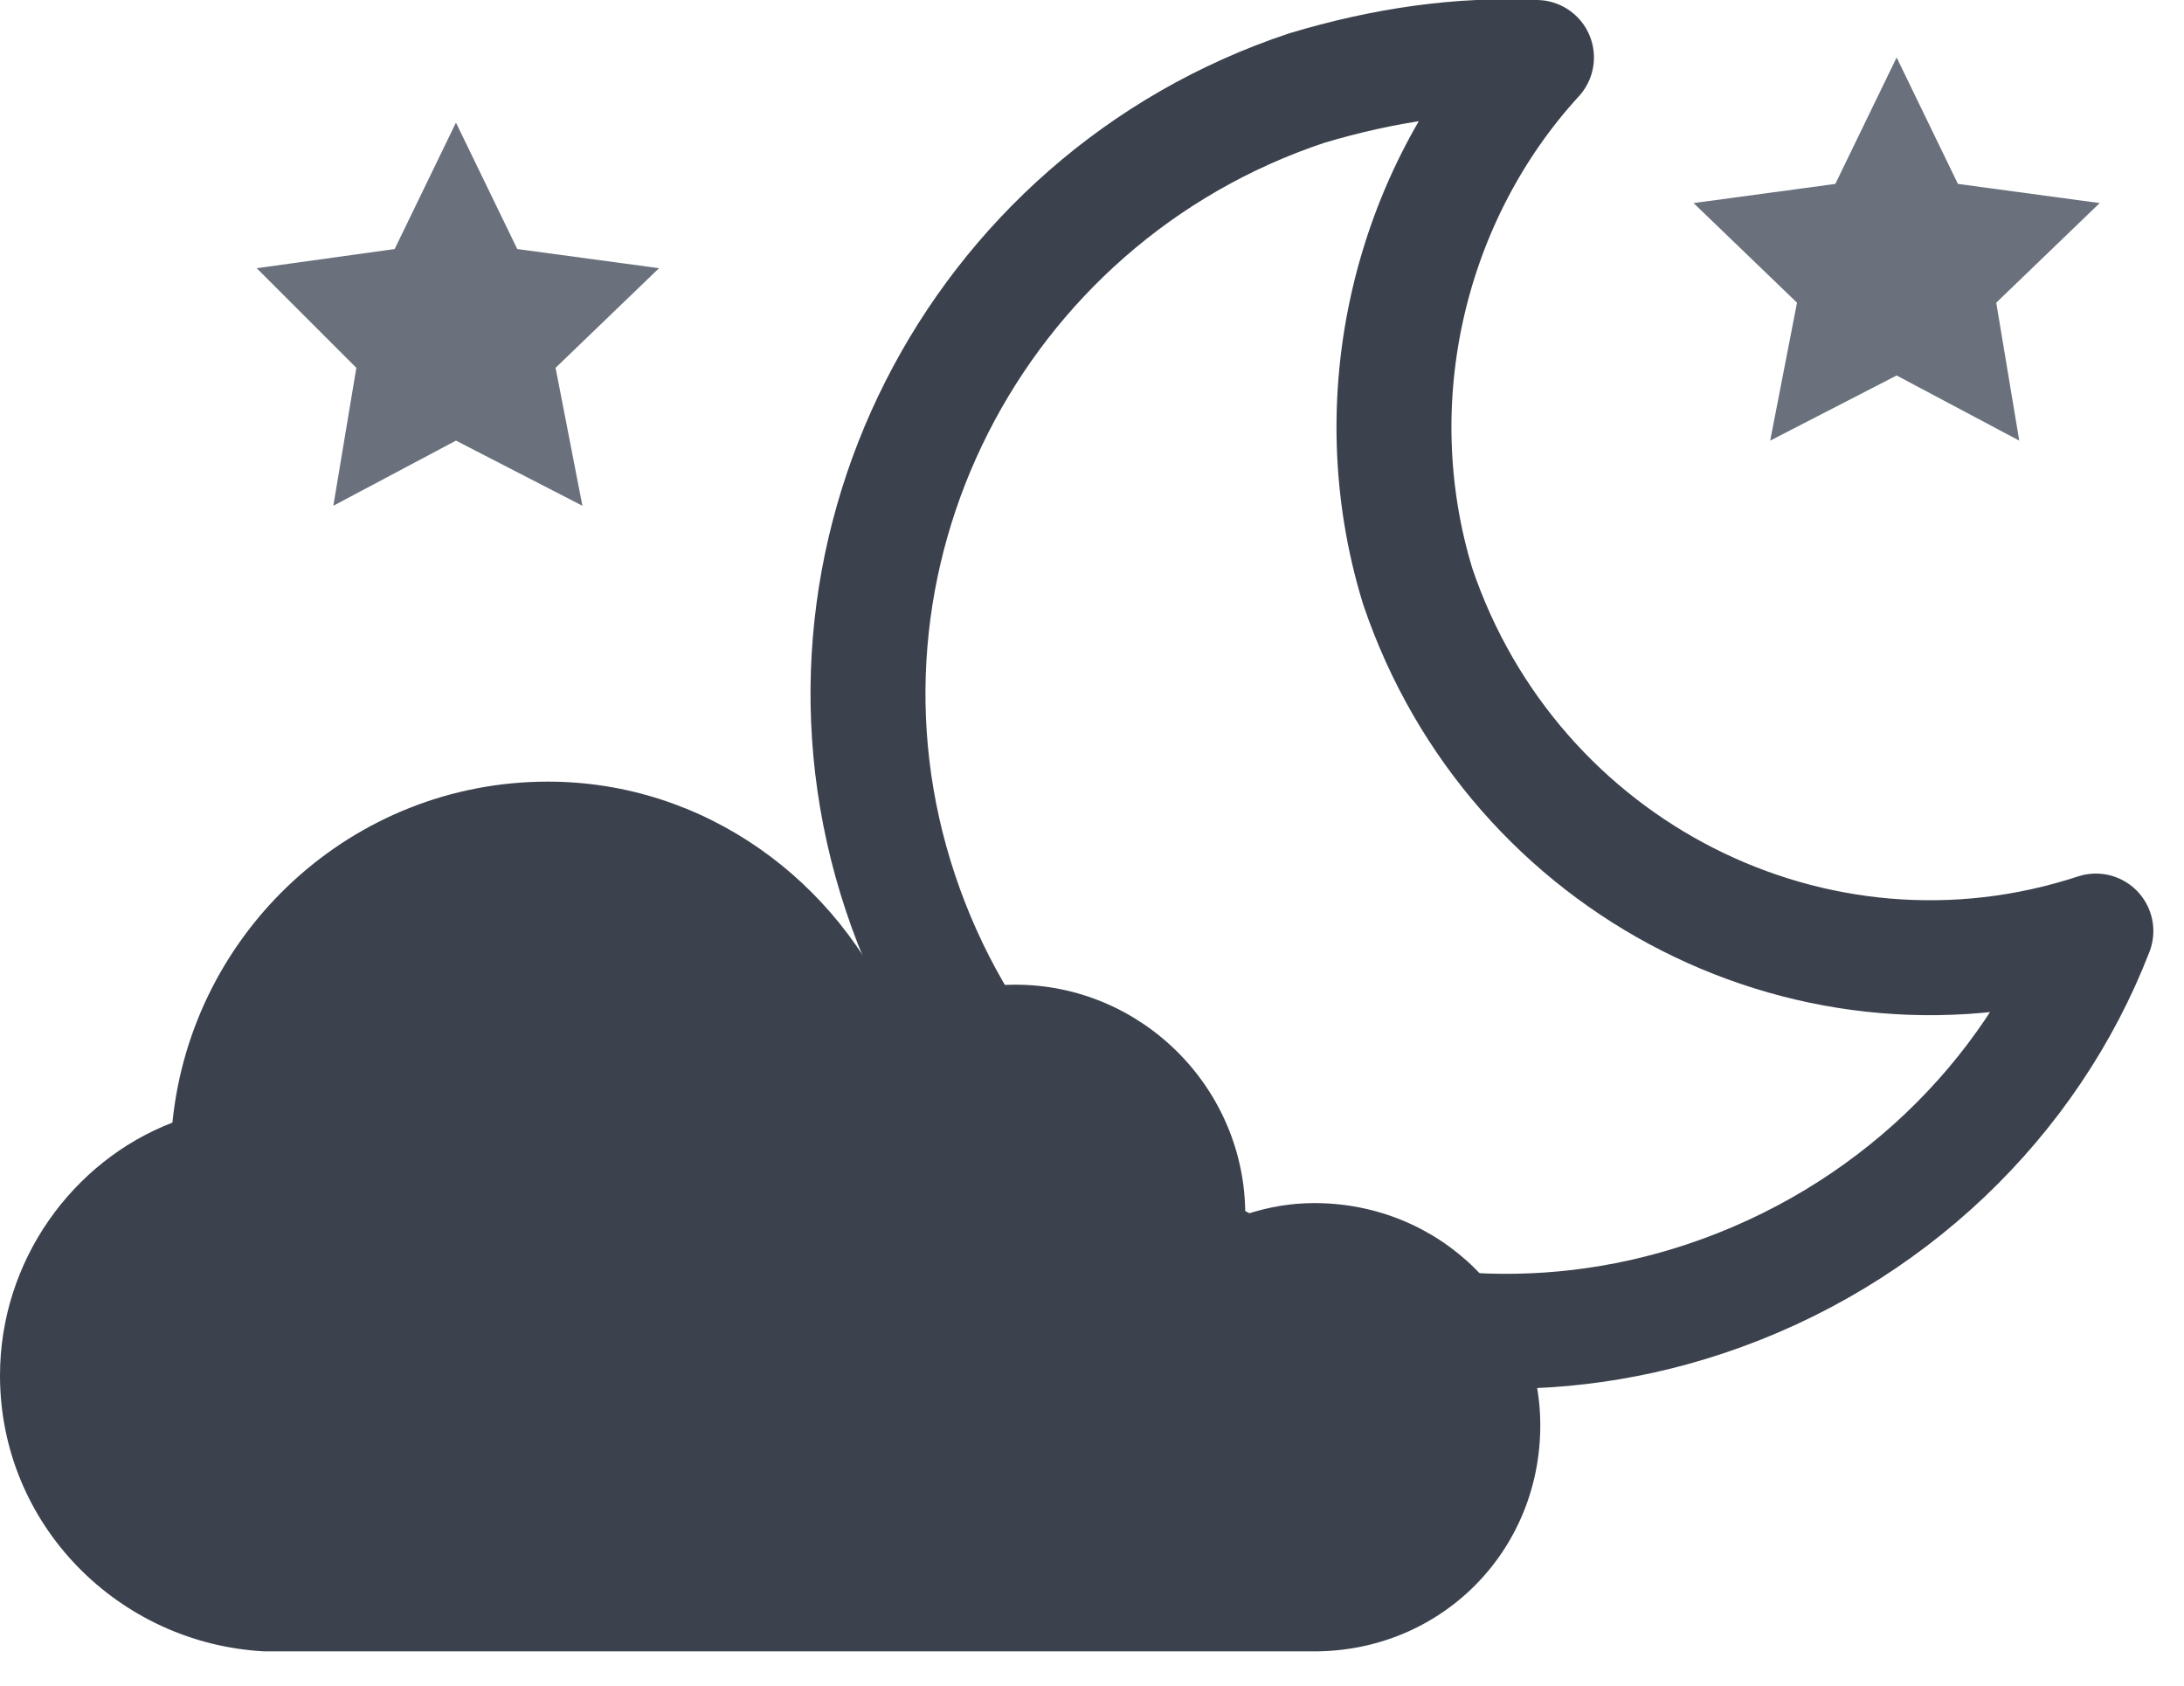
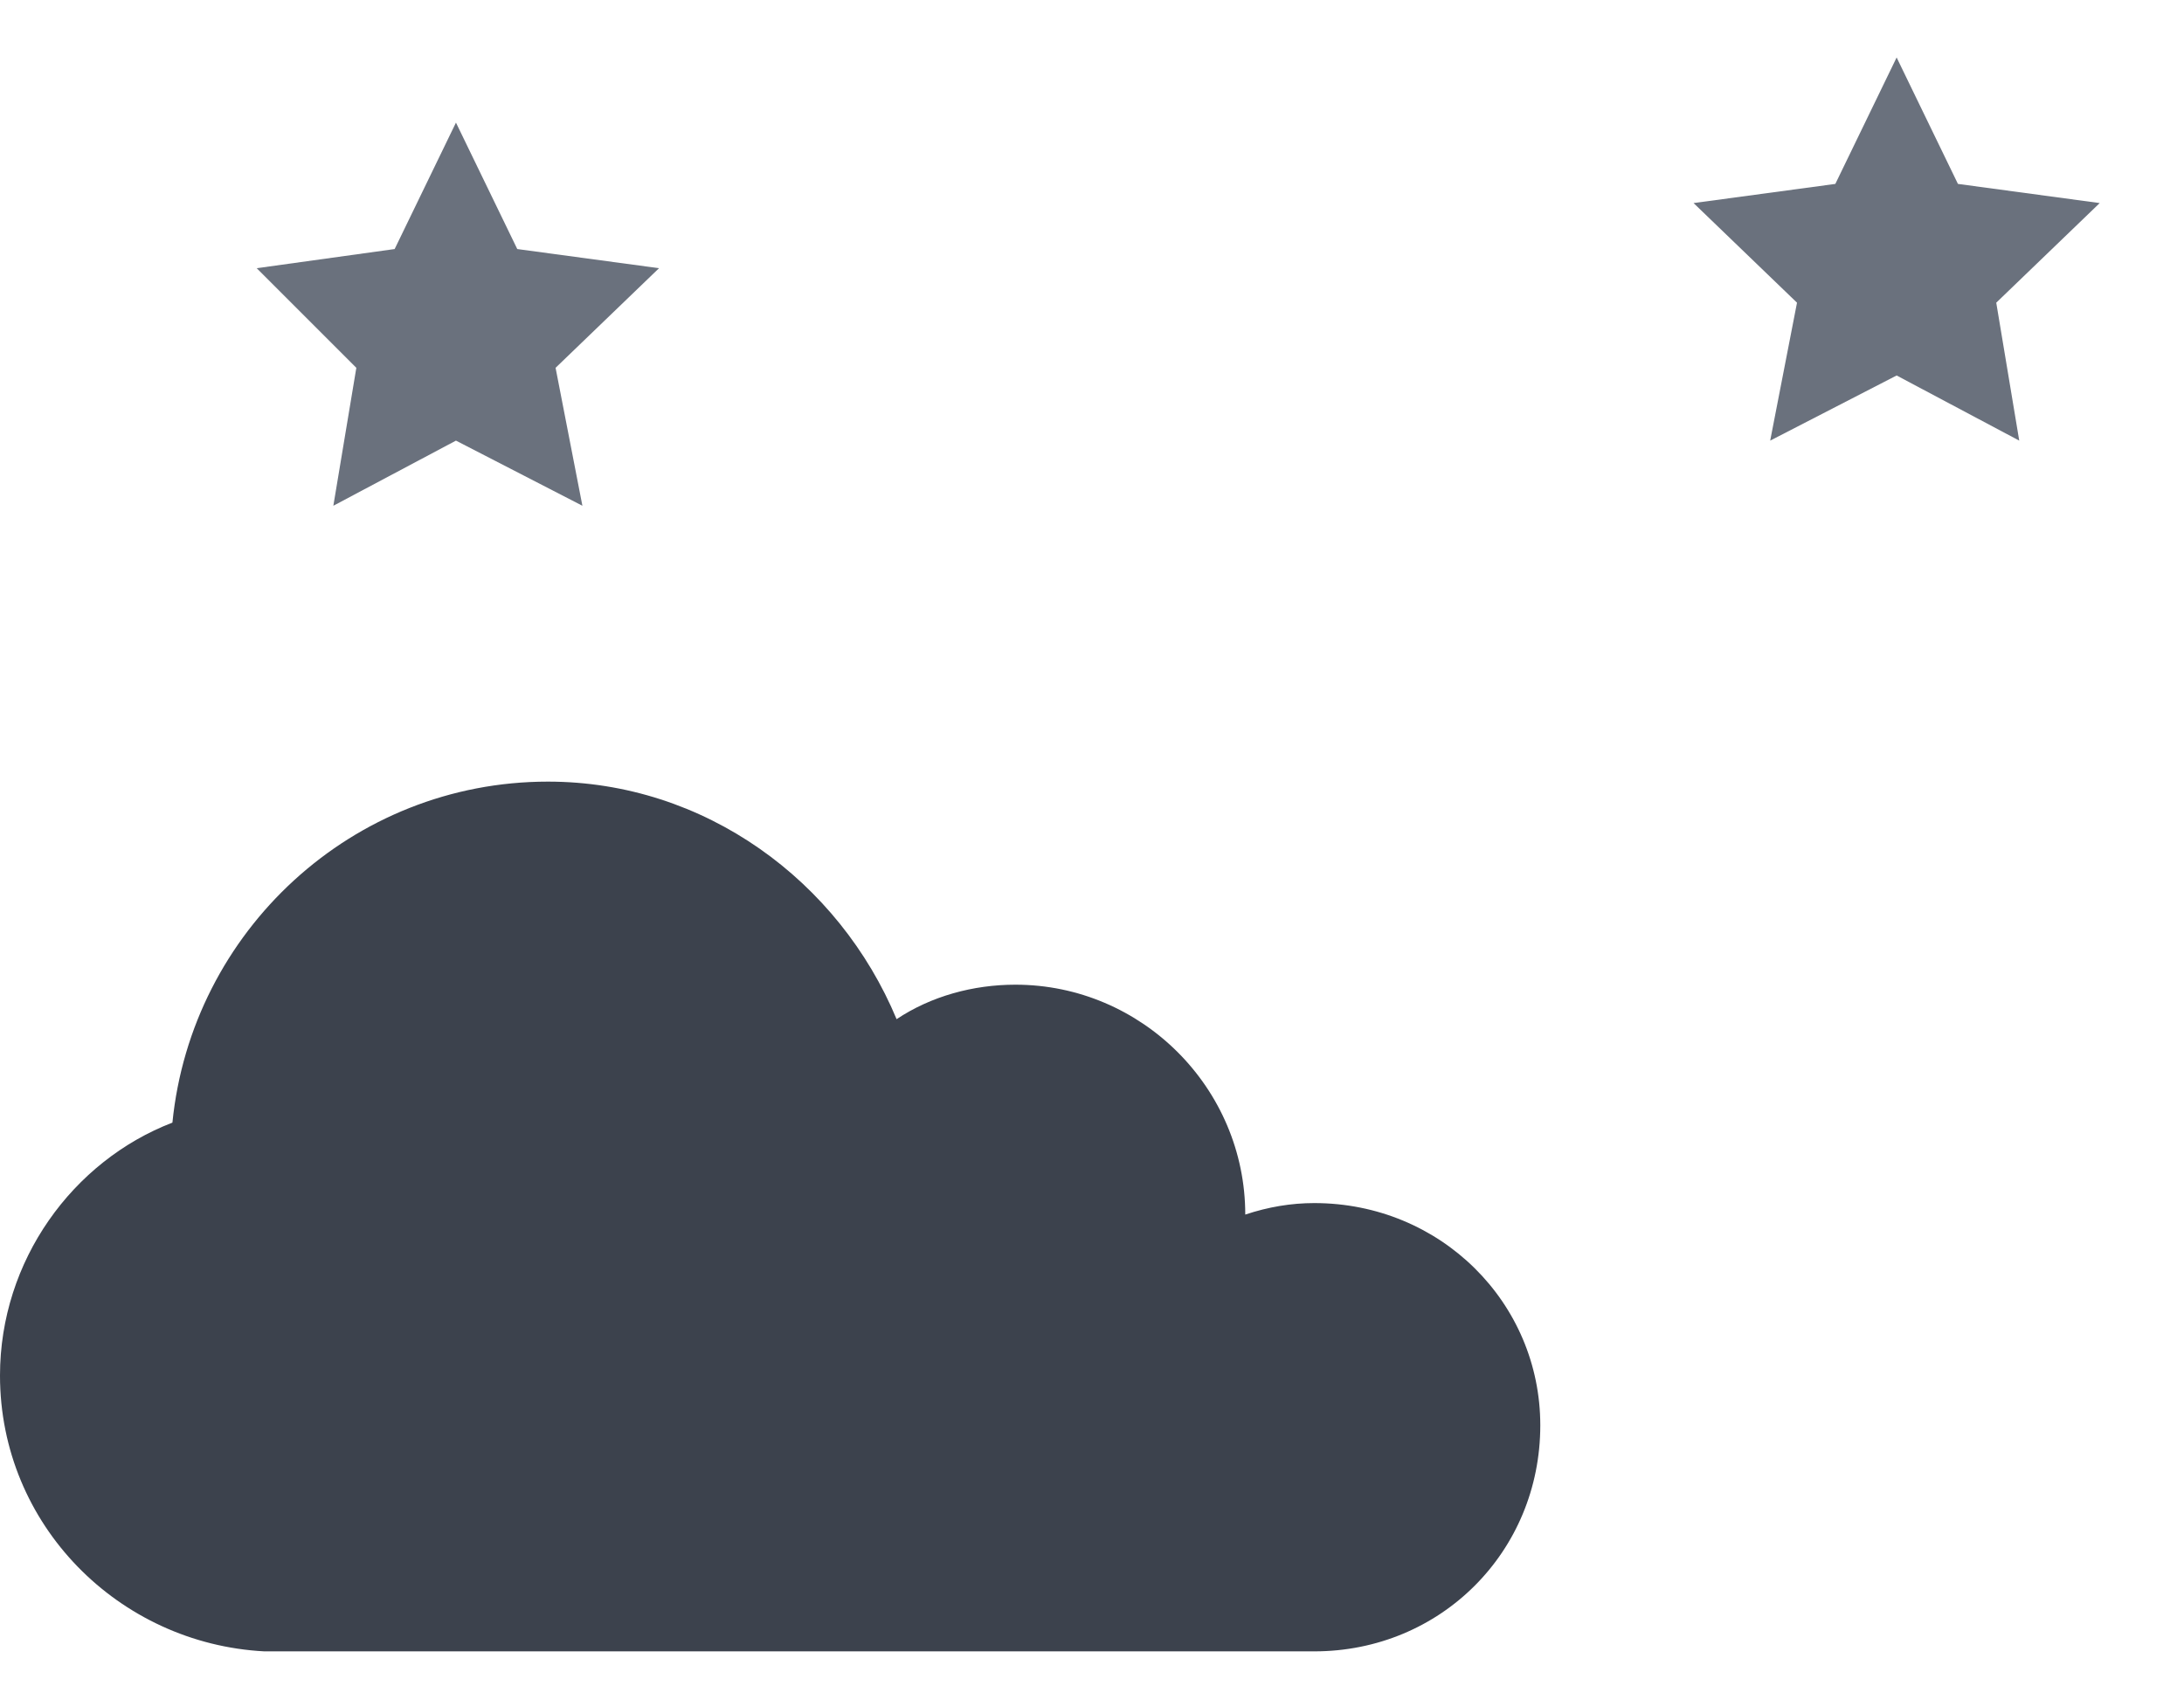
<svg xmlns="http://www.w3.org/2000/svg" width="57" height="44" viewBox="0 0 57 44" fill="none">
  <g clip-path="url(#clip0_1344_18727)">
-     <path fill-rule="evenodd" clip-rule="evenodd" d="M40.1 1.5C38.1 1.4 36.1 1.7 34.1 2.3C25.4 5.2 20.6 14.6 23.5 23.3C26.4 32 35.8 36.8 44.5 33.9C49.3 32.3 53 28.7 54.7 24.3C47.4 26.7 39.5 22.7 37 15.3C35.5 10.4 36.8 5.1 40.1 1.5Z" stroke="#3C424D" stroke-width="3" stroke-miterlimit="10" stroke-linecap="round" stroke-linejoin="round" />
    <path fill-rule="evenodd" clip-rule="evenodd" d="M49.5 1.5L51.1 4.8L54.8 5.3L52.1 7.9L52.7 11.5L49.5 9.8L46.2 11.5L46.9 7.9L44.2 5.3L47.9 4.8L49.5 1.5Z" fill="#6A717D" />
    <path fill-rule="evenodd" clip-rule="evenodd" d="M11.9 3.2L13.5 6.5L17.2 7L14.5 9.6L15.2 13.2L11.9 11.5L8.7 13.2L9.3 9.6L6.7 7L10.3 6.5L11.9 3.2Z" fill="#6A717D" />
    <path d="M34.3 31.4C33.7 31.4 33.1 31.5 32.5 31.7C32.5 28.4 29.8 25.7 26.5 25.7C25.4 25.7 24.3 26 23.4 26.6C21.9 23 18.4 20.4 14.3 20.4C9.2 20.4 5 24.3 4.5 29.3C1.9 30.3 0 32.9 0 35.9C0 39.8 3.1 42.9 6.9 43.1H7H34.2H34.3C37.6 43.1 40.2 40.5 40.2 37.2C40.2 34 37.6 31.4 34.3 31.4Z" fill="#3C424D" />
  </g>
  <defs>
    <clipPath id="clip0_1344_18727">
      <rect width="56.3" height="43.2" fill="white" />
    </clipPath>
  </defs>
</svg>